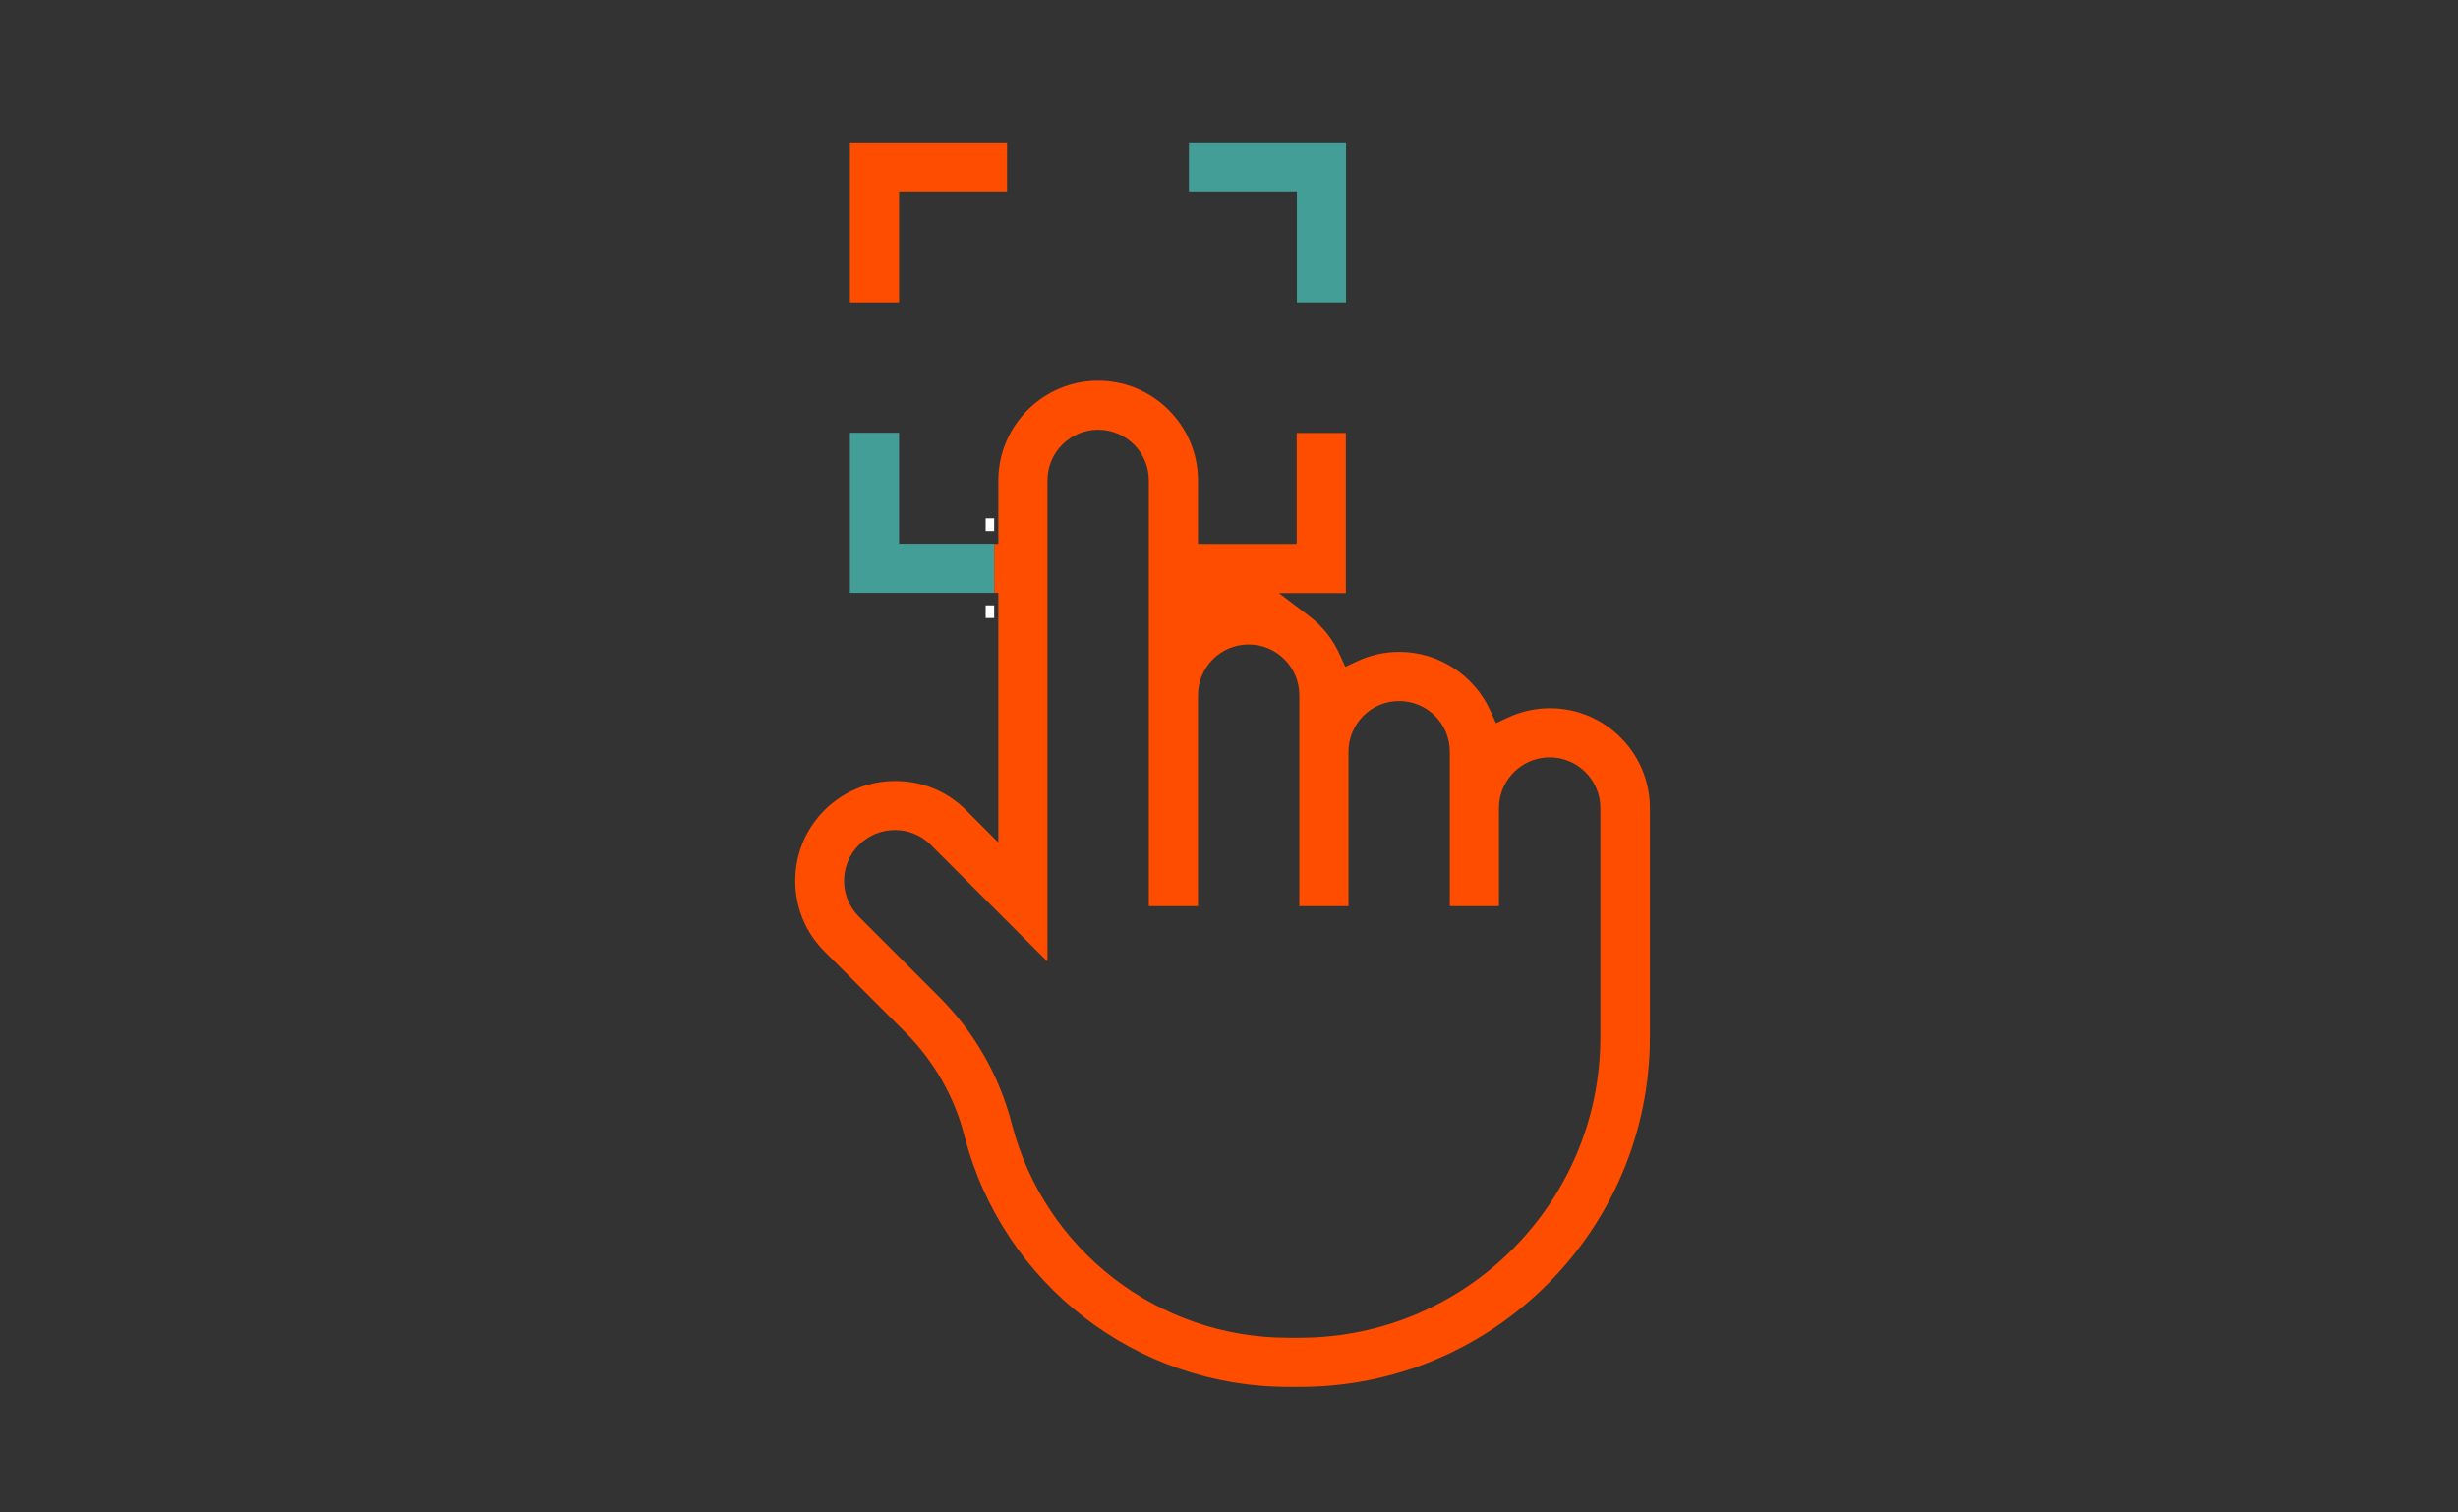
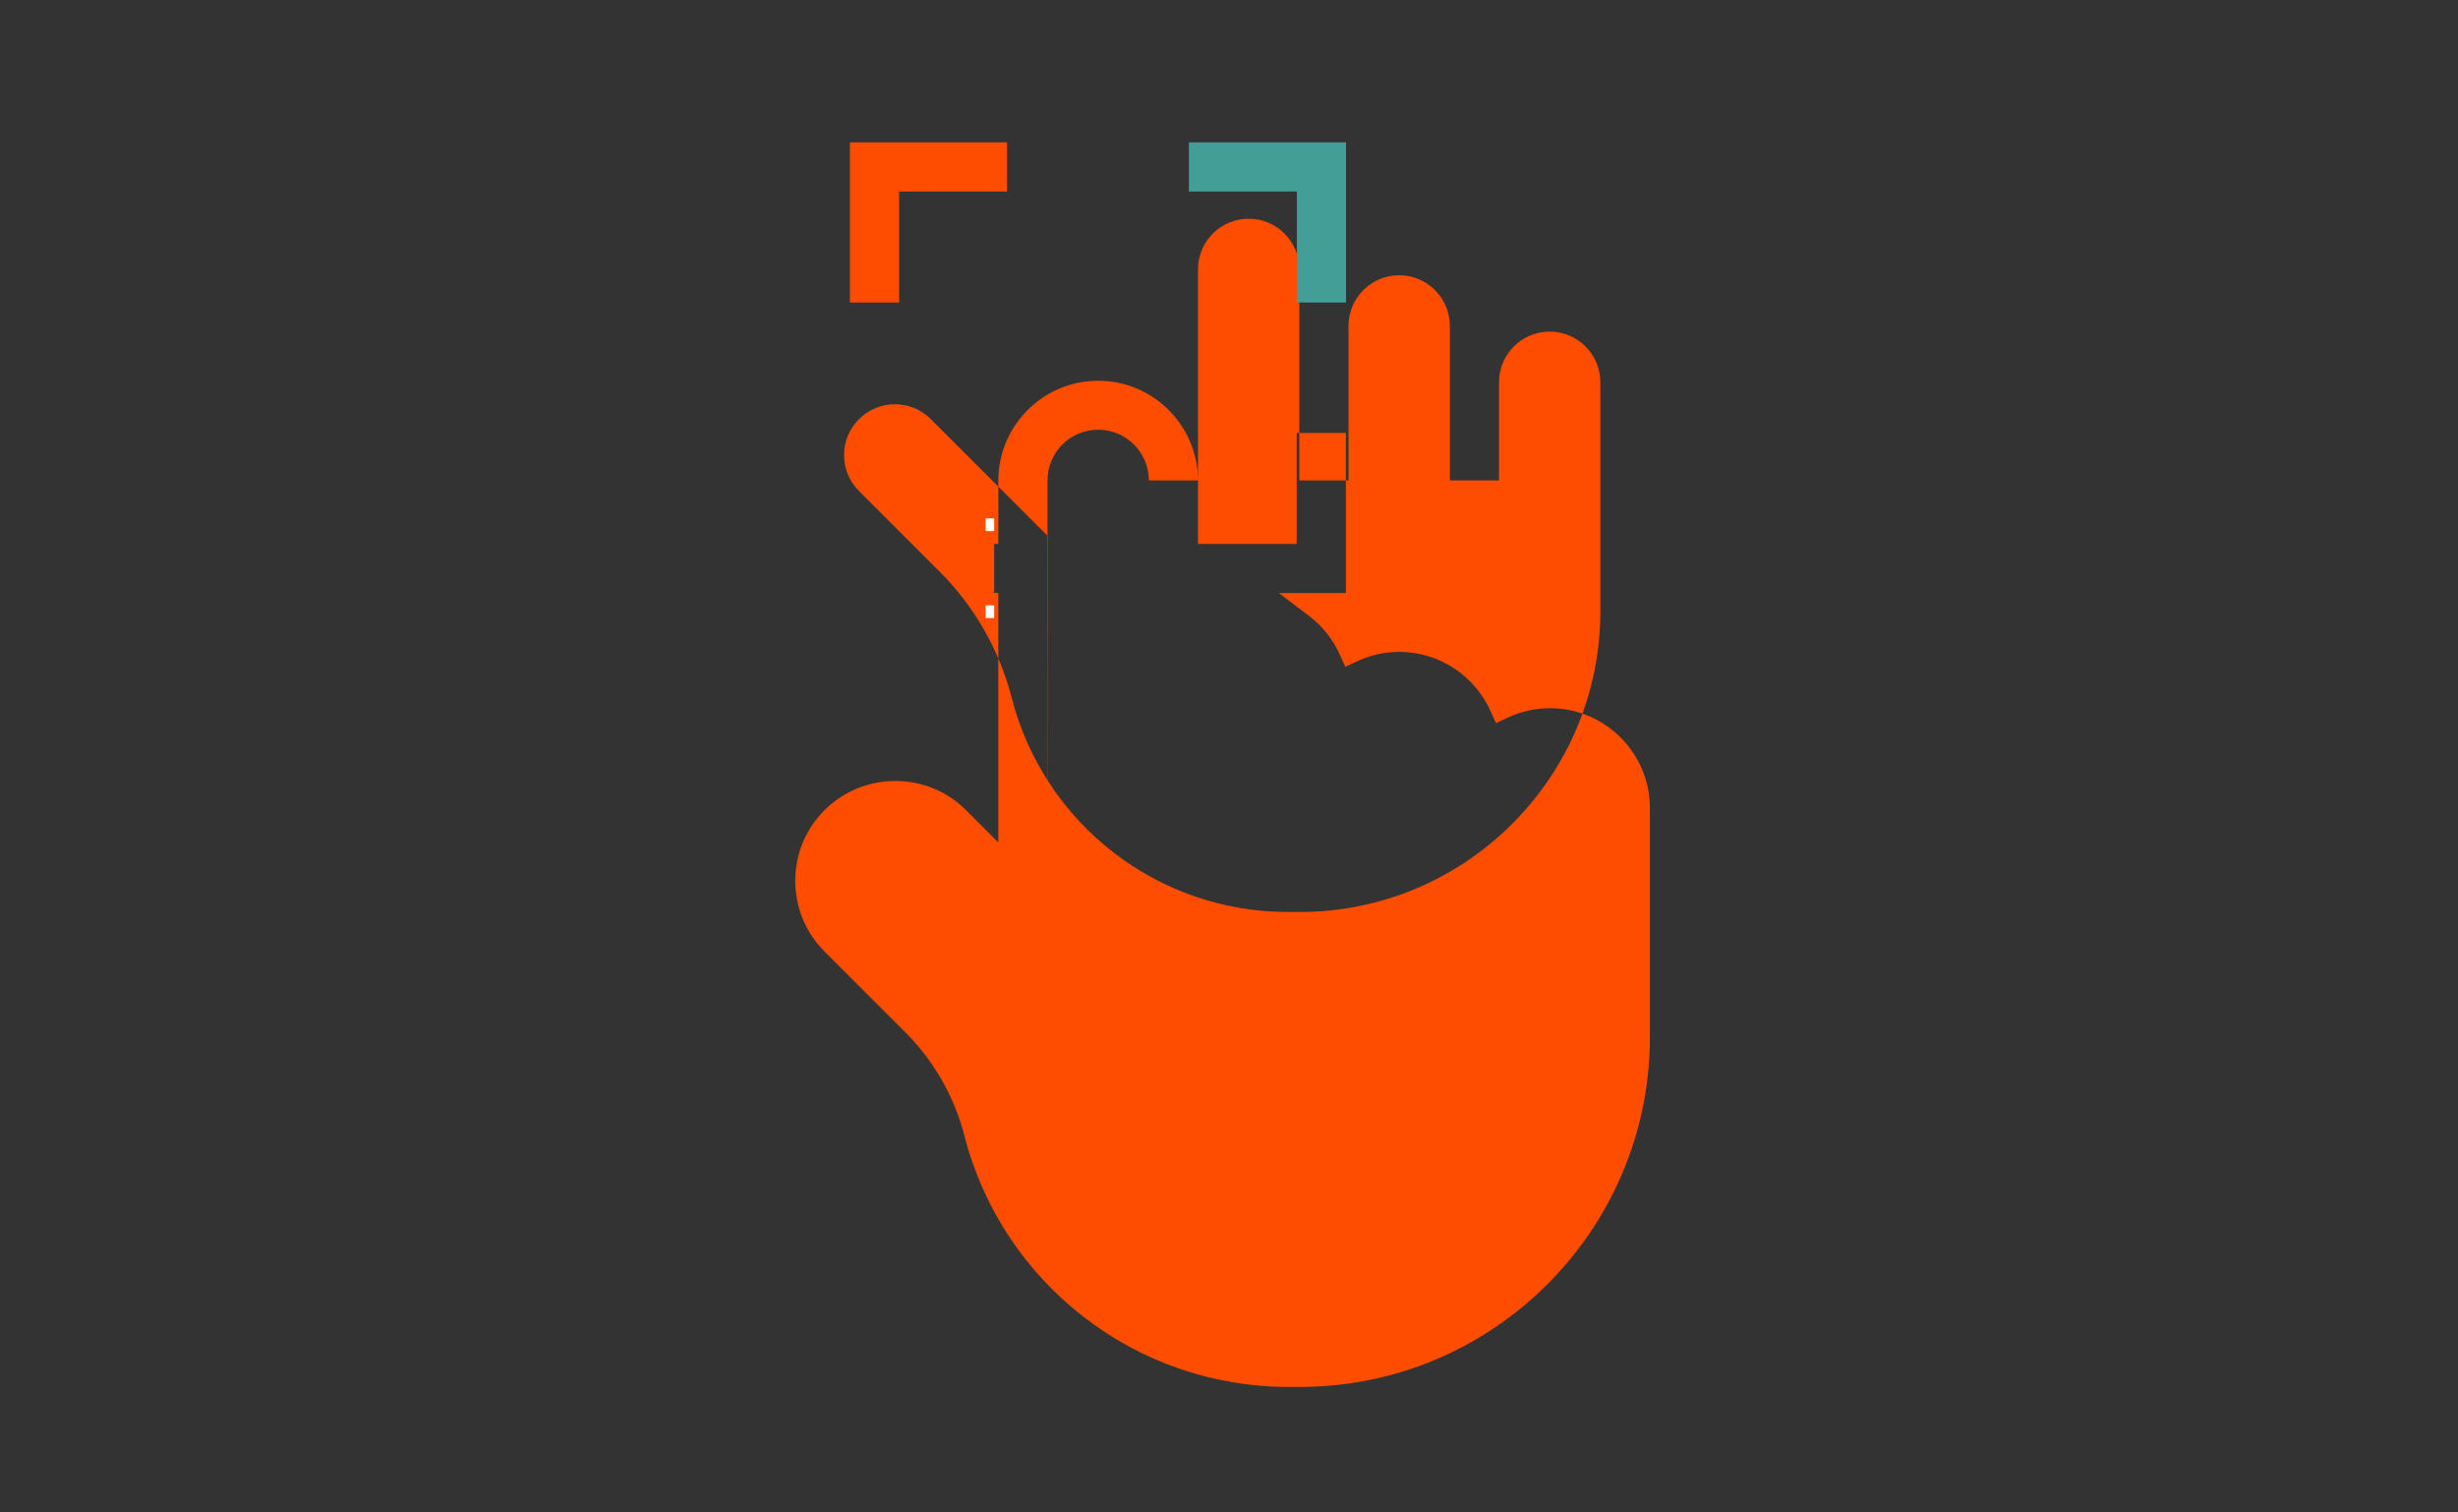
<svg xmlns="http://www.w3.org/2000/svg" id="Layer_1" data-name="Layer 1" viewBox="0 0 130 80">
  <rect x="0" y="0" width="130" height="80" fill="#333333" stroke="none" />
  <defs>
    <style>
      .cls-1 {
        fill: #439e98;
      }

      .cls-1, .cls-2, .cls-3 {
        stroke-width: 0px;
      }

      .cls-2 {
        fill: #ff4d00;
      }

      .cls-3 {
        fill: #fff;
      }
    </style>
  </defs>
-   <path class="cls-2" d="M52.58,31.36h.22v13.2l-1.71-1.71c-1-1-2.32-1.54-3.74-1.54s-2.74.55-3.74,1.54c-1,1-1.55,2.32-1.55,3.74s.55,2.74,1.55,3.74l4.26,4.26c1.52,1.52,2.61,3.42,3.14,5.5,2.02,7.81,9.06,13.27,17.13,13.27h.62c10.2,0,18.5-8.3,18.5-18.5v-12.12c0-2.91-2.37-5.28-5.28-5.28-.78,0-1.54.17-2.24.5l-.62.29-.28-.62c-.85-1.91-2.75-3.15-4.83-3.15-.78,0-1.54.17-2.24.5l-.62.29-.28-.62c-.36-.82-.93-1.54-1.65-2.08l-1.58-1.2h3.54v-8.47h-2.6v5.87h-5.22v-3.35c0-2.91-2.37-5.28-5.28-5.28s-5.28,2.37-5.28,5.28v3.35h-.22v2.6h0ZM55.4,50.84v-25.43c0-1.48,1.2-2.68,2.68-2.68s2.68,1.2,2.68,2.68v22.52h2.6v-11.16c0-1.48,1.2-2.68,2.68-2.68s2.68,1.2,2.68,2.68v11.16h2.6v-8.17c0-1.48,1.2-2.68,2.68-2.68s2.68,1.2,2.68,2.68v8.17h2.6v-5.19c0-1.48,1.2-2.68,2.68-2.68s2.68,1.2,2.68,2.68v12.12c0,8.76-7.13,15.9-15.9,15.9h-.62c-6.88,0-12.89-4.65-14.61-11.32-.65-2.53-1.97-4.84-3.82-6.69l-4.26-4.26c-.51-.51-.79-1.18-.79-1.9s.28-1.39.79-1.9c1.05-1.05,2.75-1.05,3.8,0l6.15,6.15Z" />
+   <path class="cls-2" d="M52.58,31.36h.22v13.2l-1.71-1.71c-1-1-2.32-1.54-3.74-1.54s-2.74.55-3.74,1.54c-1,1-1.55,2.32-1.55,3.74s.55,2.74,1.55,3.74l4.26,4.26c1.52,1.52,2.61,3.42,3.14,5.5,2.02,7.81,9.06,13.27,17.13,13.27h.62c10.2,0,18.5-8.3,18.5-18.5v-12.12c0-2.91-2.37-5.28-5.28-5.28-.78,0-1.54.17-2.24.5l-.62.29-.28-.62c-.85-1.91-2.75-3.15-4.83-3.15-.78,0-1.54.17-2.24.5l-.62.29-.28-.62c-.36-.82-.93-1.54-1.65-2.08l-1.58-1.2h3.54v-8.47h-2.6v5.87h-5.22v-3.35c0-2.91-2.37-5.28-5.28-5.28s-5.28,2.37-5.28,5.28v3.35h-.22v2.6h0ZM55.4,50.84v-25.43c0-1.48,1.2-2.68,2.68-2.68s2.68,1.2,2.68,2.68h2.6v-11.16c0-1.48,1.2-2.68,2.68-2.68s2.68,1.2,2.68,2.68v11.16h2.6v-8.17c0-1.48,1.2-2.68,2.68-2.68s2.68,1.2,2.68,2.68v8.17h2.6v-5.19c0-1.48,1.2-2.68,2.68-2.68s2.68,1.2,2.68,2.68v12.12c0,8.76-7.13,15.9-15.9,15.9h-.62c-6.88,0-12.89-4.65-14.61-11.32-.65-2.53-1.97-4.84-3.82-6.69l-4.26-4.26c-.51-.51-.79-1.18-.79-1.9s.28-1.39.79-1.9c1.05-1.05,2.75-1.05,3.8,0l6.15,6.15Z" />
  <polygon class="cls-2" points="44.95 16 47.55 16 47.55 10.13 53.26 10.13 53.26 7.53 44.95 7.53 44.95 16" />
  <polygon class="cls-1" points="68.59 16 71.19 16 71.19 7.53 62.88 7.53 62.88 10.13 68.59 10.13 68.59 16" />
-   <polygon class="cls-1" points="47.55 22.89 44.95 22.89 44.95 31.36 52.58 31.36 52.58 28.76 47.55 28.76 47.55 22.89" />
  <polygon class="cls-3" points="52.58 31.36 52.58 31.36 52.58 32.02 52.13 32.02 52.13 32.69 52.58 32.69 52.58 31.36" />
  <polygon class="cls-3" points="52.58 28.09 52.58 28.76 52.58 28.76 52.58 27.42 52.13 27.42 52.13 28.09 52.58 28.09" />
</svg>